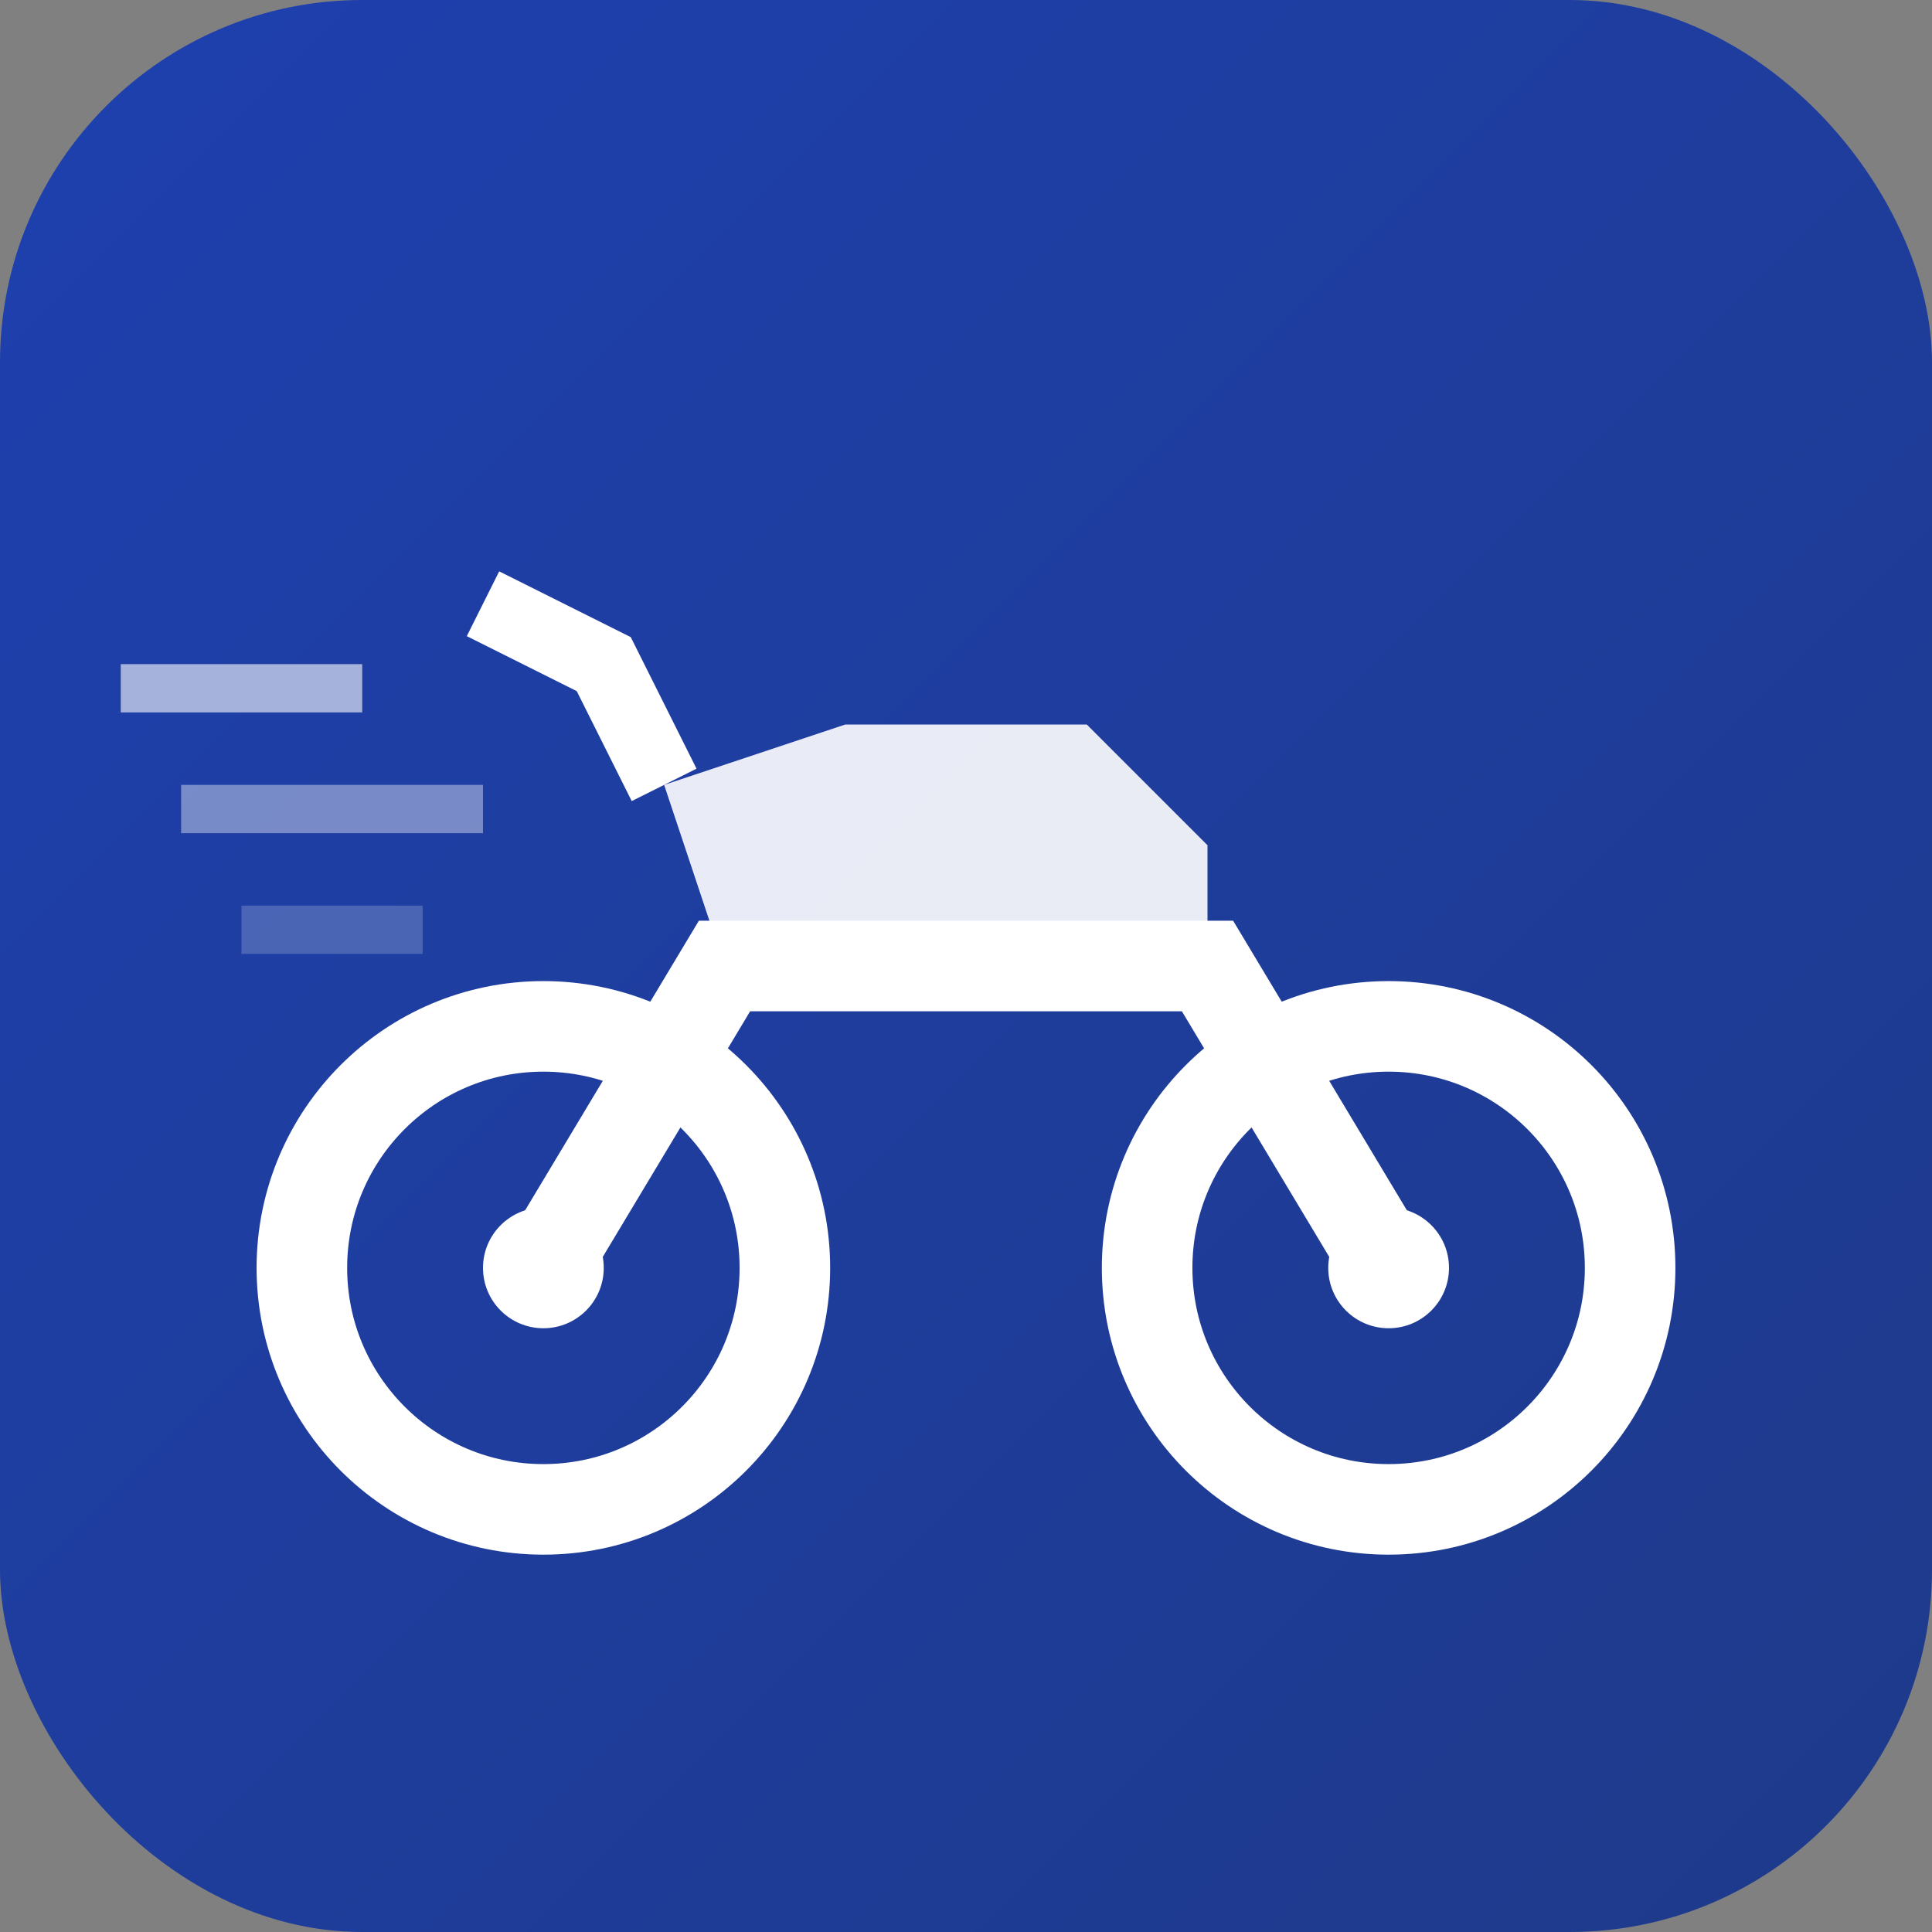
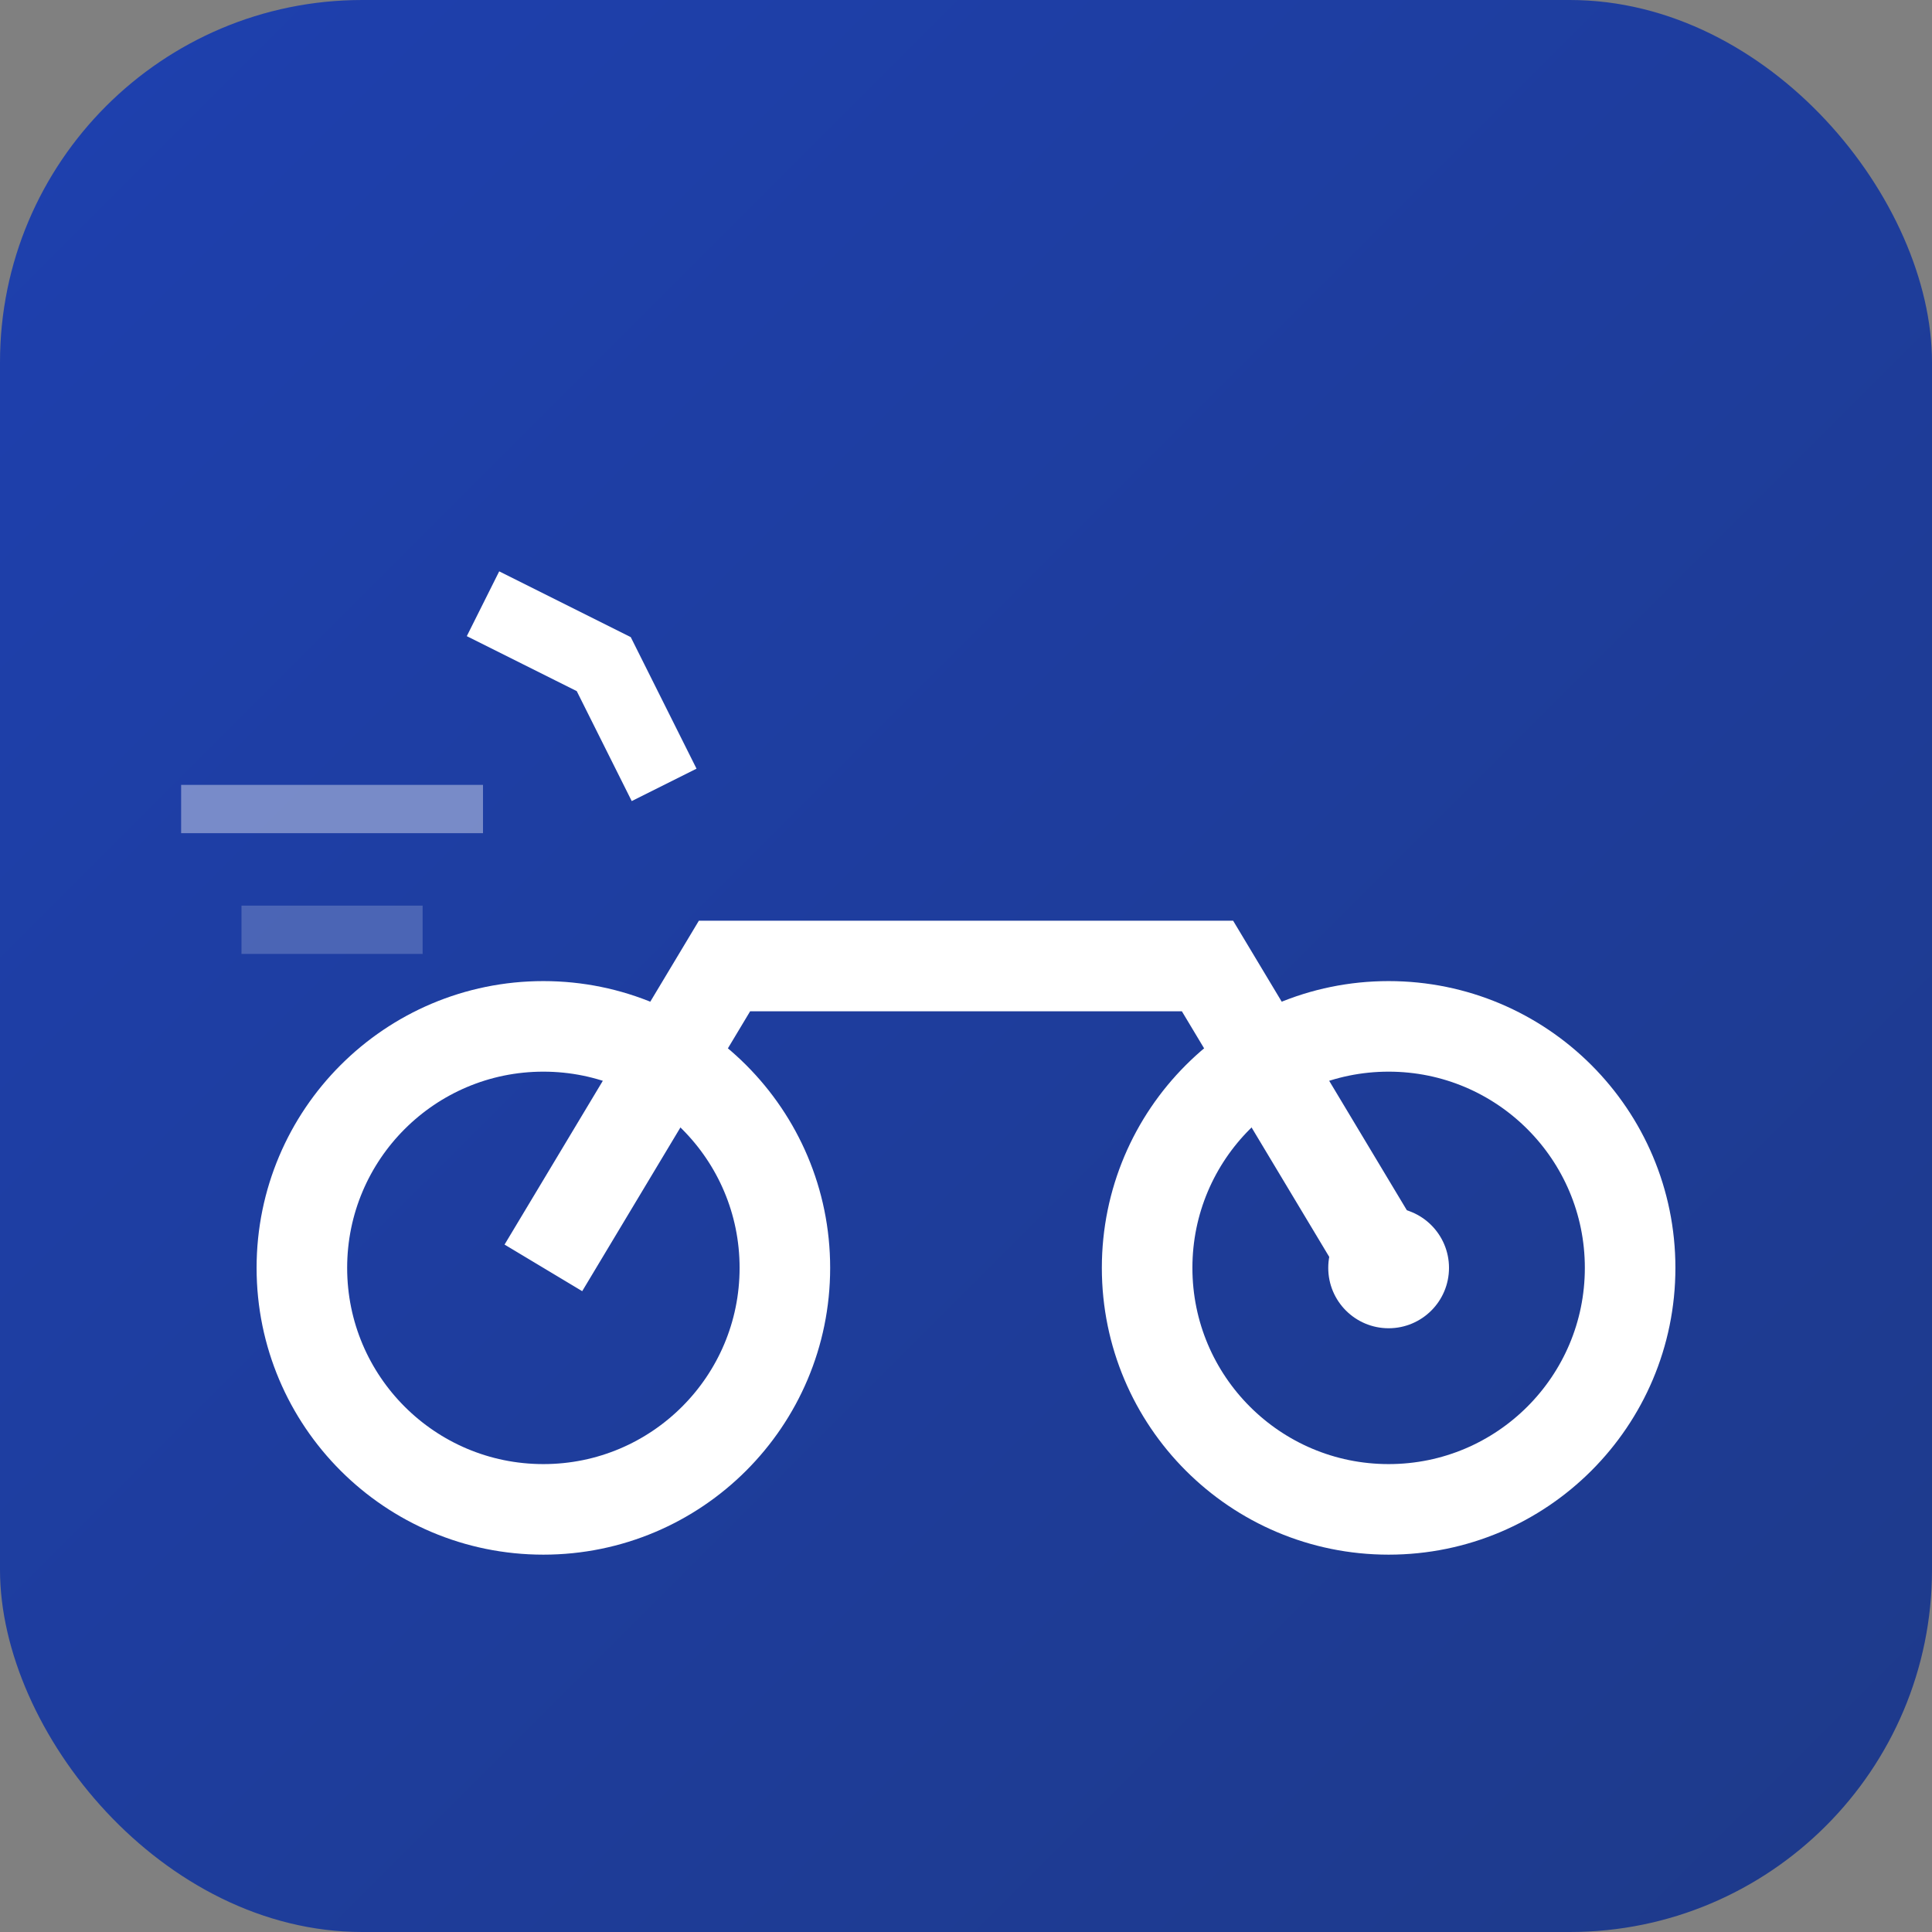
<svg xmlns="http://www.w3.org/2000/svg" viewBox="0 0 32 32">
  <rect x="0" y="0" width="32" height="32" fill="#808080" stroke="none" />
  <defs>
    <linearGradient id="bg-gradient" x1="0%" y1="0%" x2="100%" y2="100%">
      <stop offset="0%" style="stop-color:#1e40af;stop-opacity:1" />
      <stop offset="100%" style="stop-color:#1e3a8a;stop-opacity:1" />
    </linearGradient>
  </defs>
  <rect width="32" height="32" rx="6" fill="url(#bg-gradient)" />
  <circle cx="9" cy="21" r="4" fill="none" stroke="white" stroke-width="1.5" />
-   <circle cx="9" cy="21" r="1" fill="white" />
  <circle cx="23" cy="21" r="4" fill="none" stroke="white" stroke-width="1.5" />
  <circle cx="23" cy="21" r="1" fill="white" />
  <path d="M 9 21 L 12 16 L 20 16 L 23 21" fill="none" stroke="white" stroke-width="1.5" />
-   <path d="M 12 16 L 11 13 L 14 12 L 18 12 L 20 14 L 20 16" fill="white" opacity="0.9" />
  <path d="M 11 13 L 10 11 L 8 10" fill="none" stroke="white" stroke-width="1.2" />
-   <rect x="2" y="11" width="4" height="0.8" fill="white" opacity="0.6" />
  <rect x="3" y="13" width="5" height="0.8" fill="white" opacity="0.4" />
  <rect x="4" y="15" width="3" height="0.8" fill="white" opacity="0.2" />
</svg>